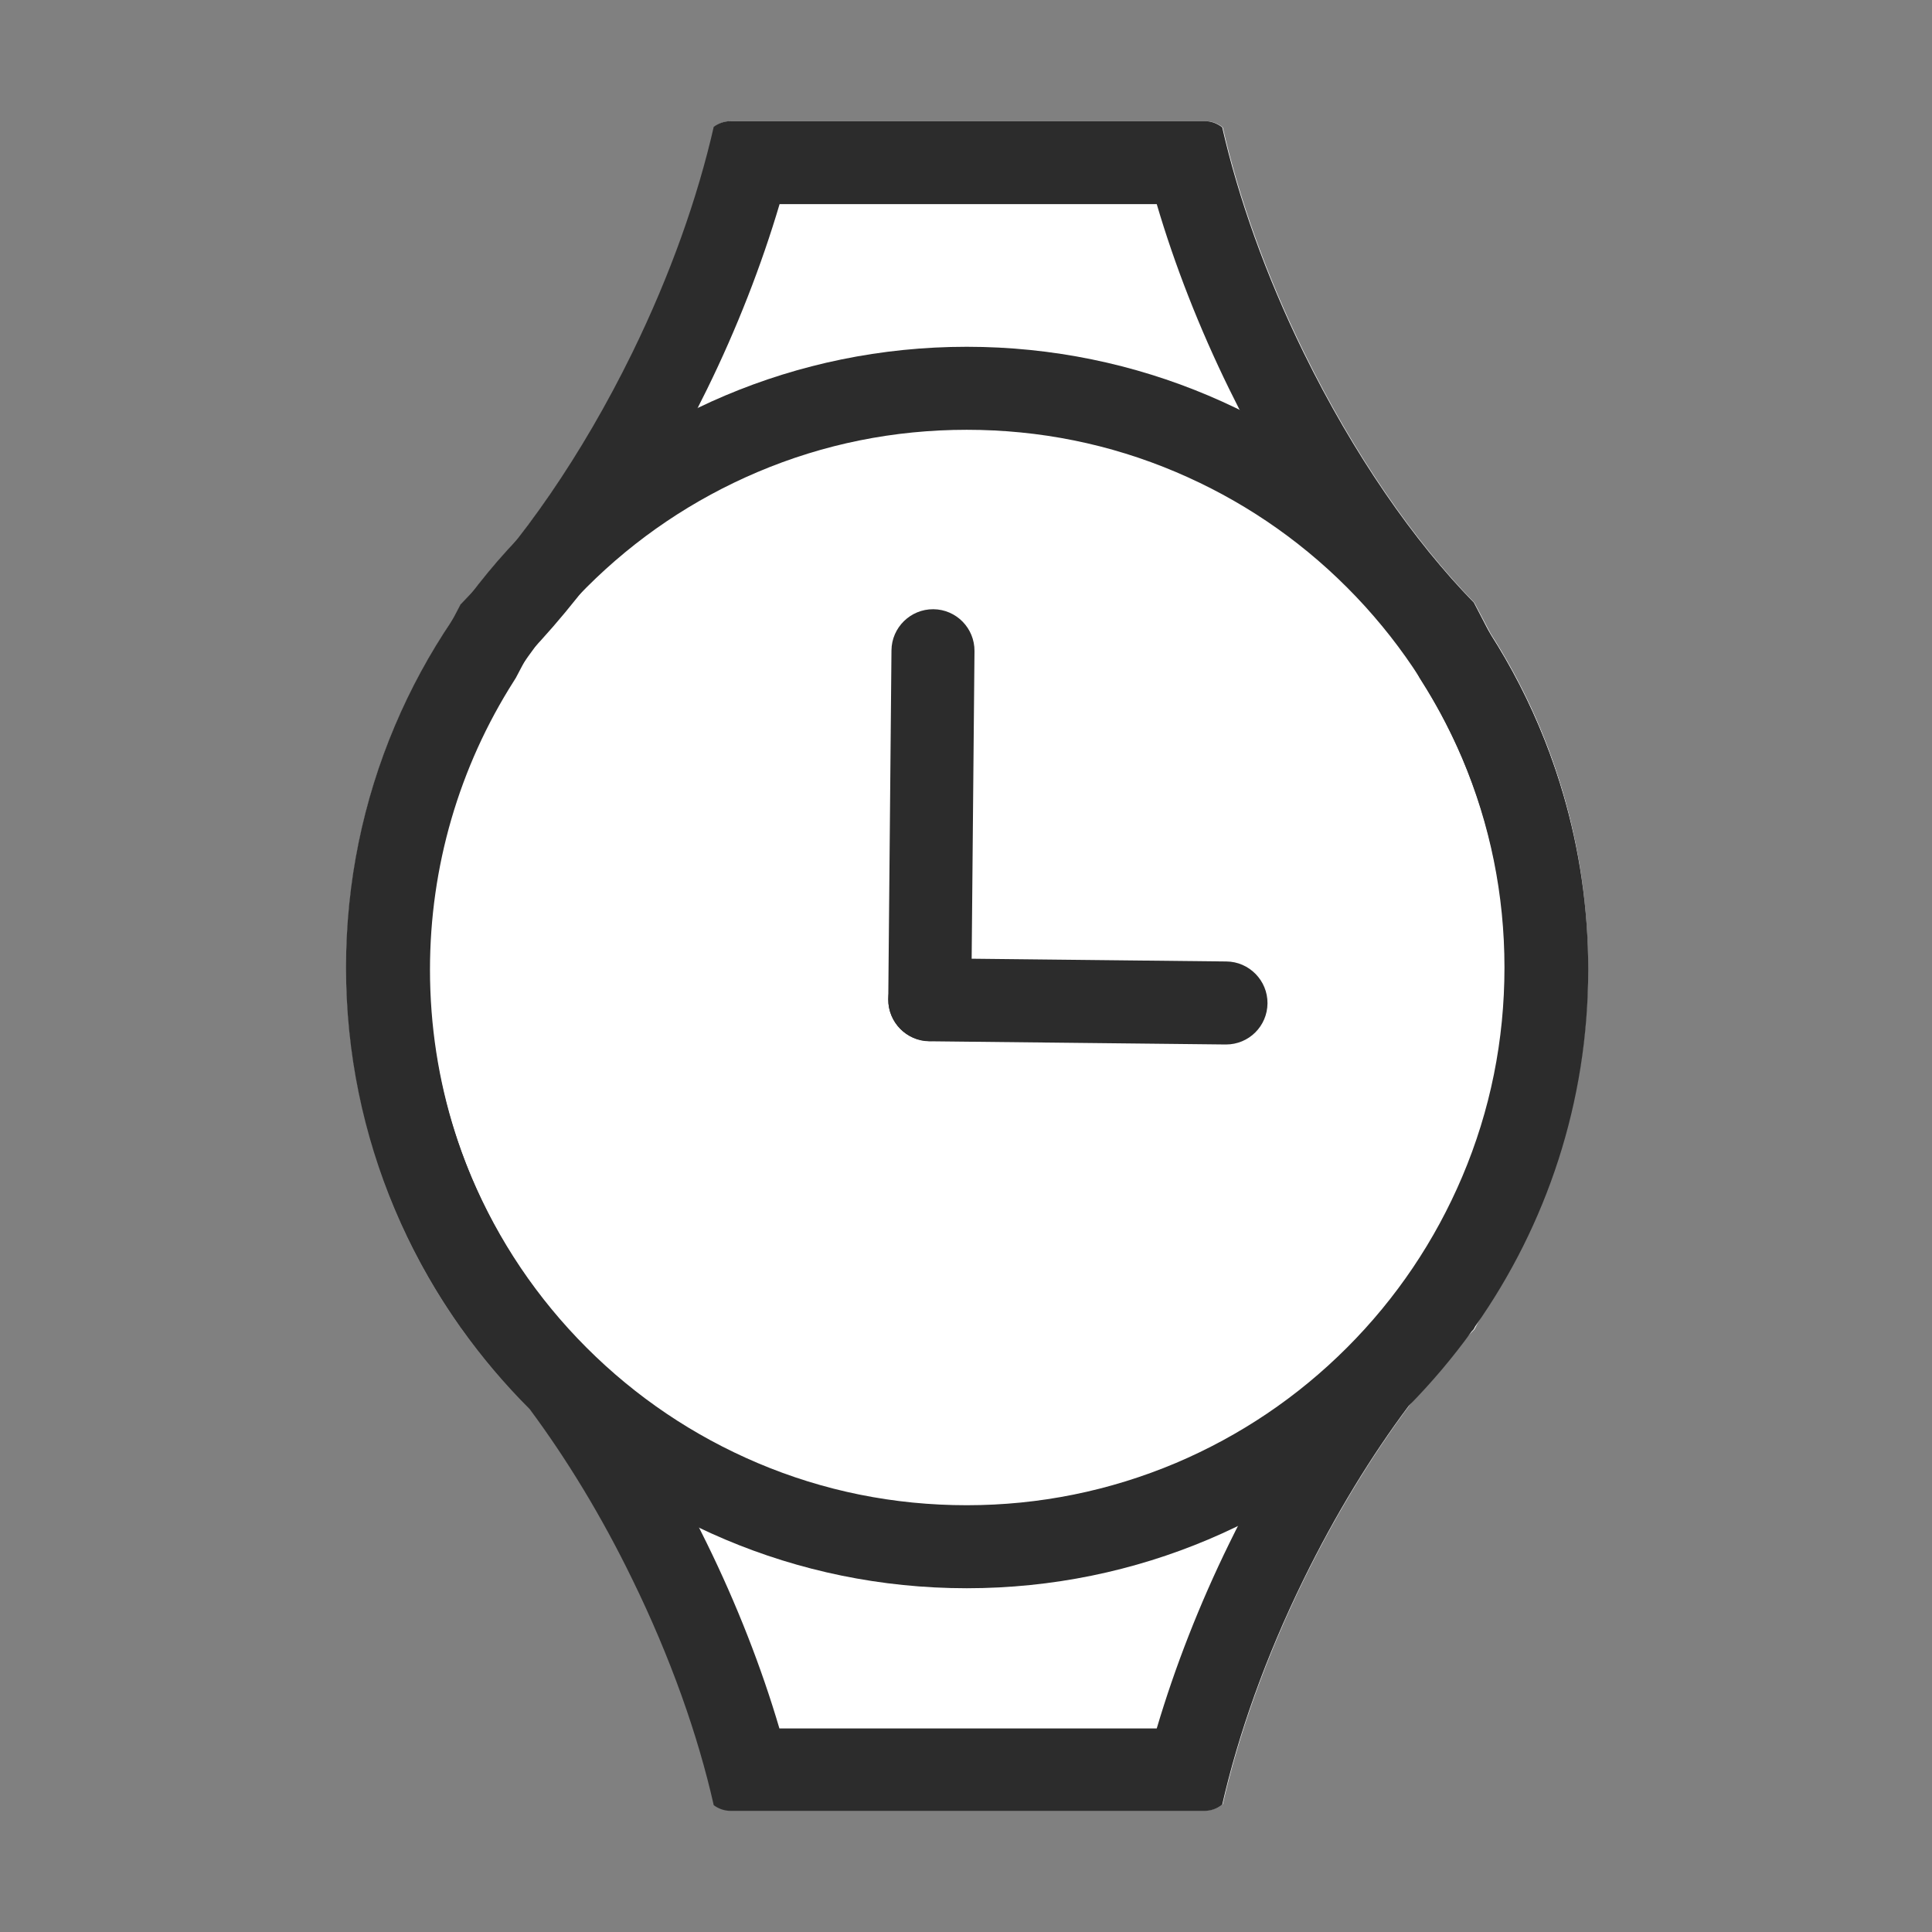
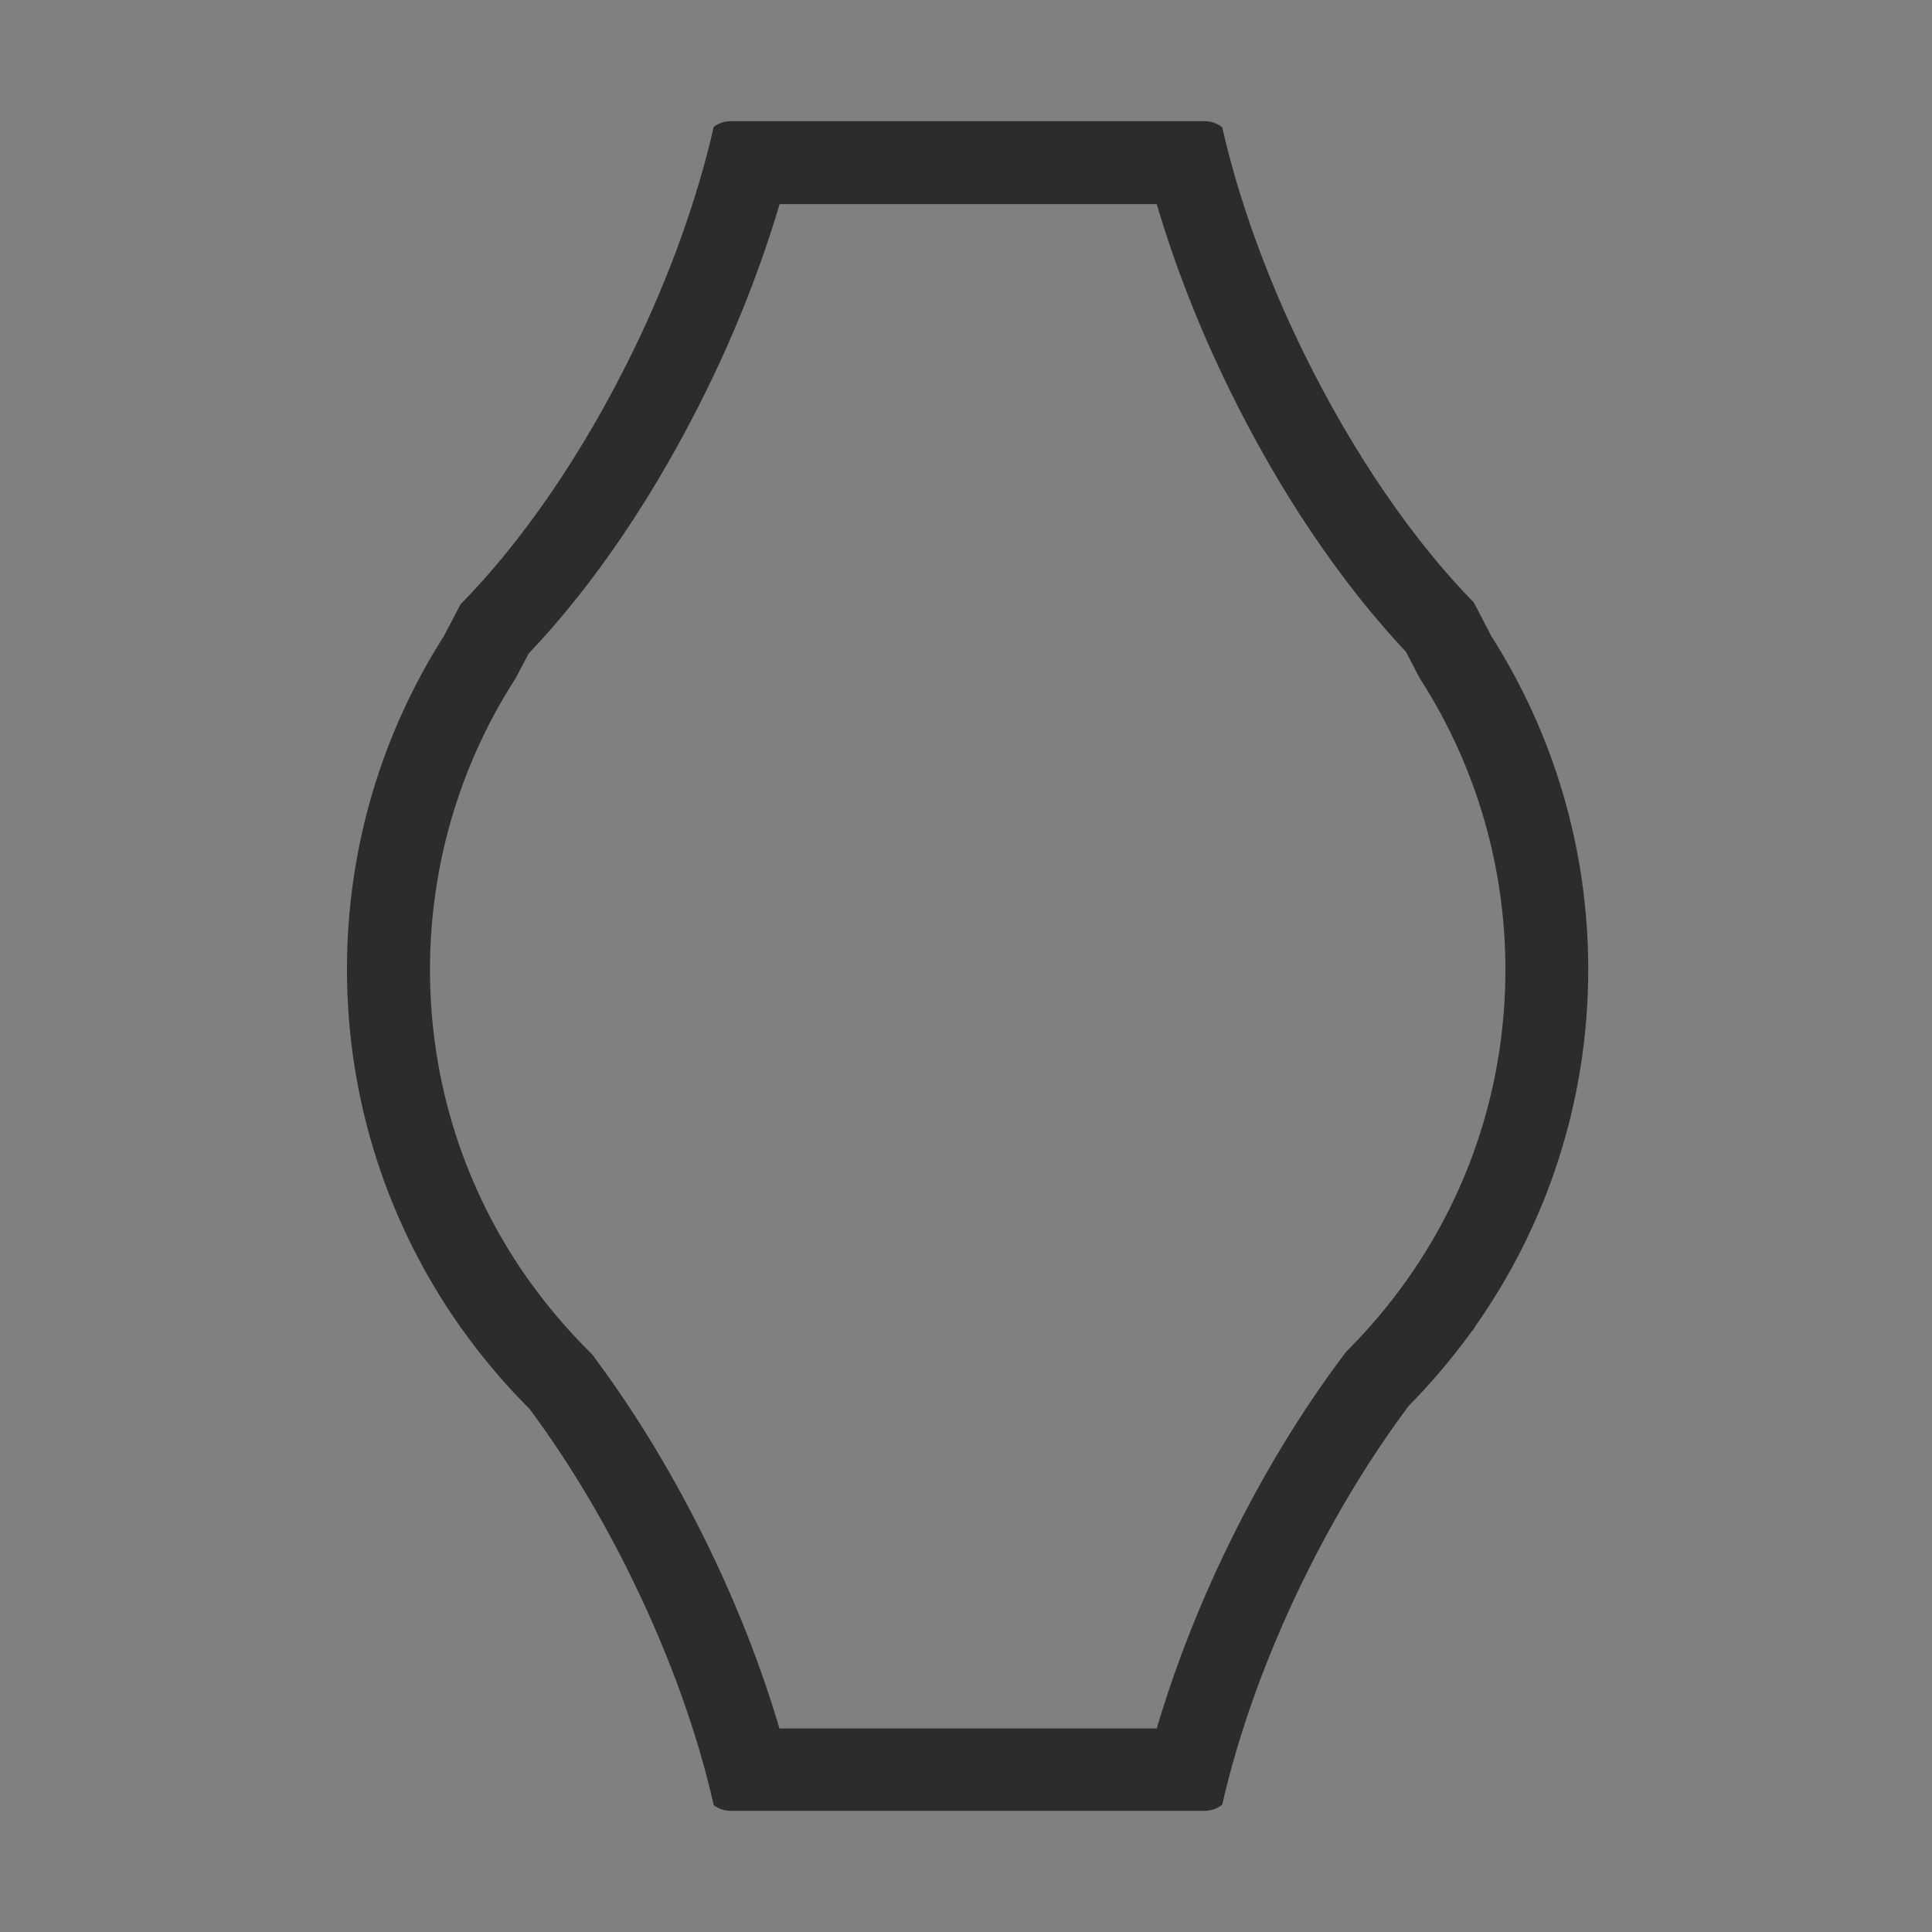
<svg xmlns="http://www.w3.org/2000/svg" t="1679482009765" class="icon" viewBox="0 0 1024 1024" version="1.1" p-id="13829" data-spm-anchor-id="a313x.7781069.0.i43" width="70" height="70">
  <rect x="0" y="0" width="1024" height="1024" fill="#808080" stroke="none" />
-   <path d="M781.5 704.6l4.3-8.3c35.3-52.4 55.9-115.5 55.9-183.5 0-65.2-19-126-51.7-177.1l-8.5-16.2c-31.8-32.6-63.7-78.4-90.2-132.5-20.3-41.4-34.7-82.3-43.2-119.5-2.6-2.1-5.9-3.3-9.4-3.3H387.6c-3.3 0-6.4 1.1-9 3-8.5 37.3-22.9 78.3-43.2 119.8-18.6 38-39.9 71.9-62 100-7.8 8.3-15.2 16.9-22.1 25.9-2.3 2.5-4.7 5-7 7.3l-4.5 8.6c-35.5 52.5-56.2 115.8-56.2 184 0 70.3 22.1 135.5 59.7 188.9l1 1.9c0.5 0.5 0.9 1 1.4 1.4 10.2 14.1 21.4 27.4 33.7 39.6 19.9 26.5 39.1 57.7 56 92.2 20.3 41.5 34.8 82.6 43.2 119.8 2.6 1.9 5.7 3 9 3h251.1c3.5 0 6.8-1.2 9.4-3.3 8.5-37.2 22.9-78.1 43.2-119.5 18.3-37.3 39.2-70.7 60.8-98.6 8.1-8.6 15.8-17.7 22.9-27.1 2.2-2.1 4.3-4.3 6.5-6.5z" fill="#ffffff" p-id="13830" data-spm-anchor-id="a313x.7781069.0.i41" class="" />
-   <path d="M613.1 108.2c9.5 32.3 22.6 65.8 38.5 98.2 26.6 54.3 58.9 102.2 93.6 139.1l6.3 12.1 0.9 1.7 1 1.6c29.1 45.7 44.5 98.6 44.5 153 0 59.1-17.9 115.8-51.8 163.9l-0.7 1-1 1.4c-8.7 12.1-18.5 23.7-29 34.3l-2.1 2.2-1.8 2.4c-22.1 29.5-42.3 62.8-59.9 98.8-15.9 32.4-28.9 65.8-38.5 98.2h-200c-9.5-32.3-22.6-65.8-38.5-98.2-17.3-35.3-37-68-58.6-97.1l-2-2.8-2.3-2.3c-11.1-11.1-21.3-23.1-30.4-35.7l-1.6-2.2c-33.9-48.1-51.8-104.8-51.8-163.9 0-54.4 15.4-107.3 44.5-153l1-1.6 0.9-1.7 5.9-11.2c35.1-36.9 67.6-85.2 94.5-140 15.9-32.4 28.9-65.8 38.5-98.2h199.9m25.4-44H387.3c-3.3 0-6.4 1.1-9 3-8.5 37.3-22.9 78.3-43.2 119.8-26.7 54.5-58.9 100.7-91 133.3l-8.8 16.8c-32.5 51-51.4 111.6-51.4 176.7 0 70.4 22.2 135.7 59.9 189.2l0.4 0.7 0.4 0.4c10.8 15.2 22.9 29.5 36.1 42.7 19.4 26.1 38 56.5 54.4 90.2 20.3 41.5 34.8 82.6 43.2 119.8 2.6 1.9 5.7 3 9 3h251.1c3.5 0 6.8-1.2 9.4-3.3 8.5-37.2 22.9-78.1 43.2-119.5 16.8-34.3 35.8-65.3 55.6-91.8 12.1-12.3 23.3-25.5 33.4-39.5 0.4-0.4 0.8-0.8 1.1-1.2l0.8-1.5c37.7-53.5 59.9-118.8 59.9-189.2 0-65-18.9-125.6-51.4-176.7l-9.2-17.7C749.4 286.9 717.5 241 691 187c-20.3-41.4-34.7-82.3-43.2-119.5-2.6-2.1-5.9-3.3-9.3-3.3z" fill="#2c2c2c" p-id="13831" data-spm-anchor-id="a313x.7781069.0.i44" class="selected" />
-   <path d="M512.4 227.8c38.5 0 75.8 7.5 110.9 22.4 33.9 14.4 64.4 34.9 90.6 61.1 26.2 26.2 46.7 56.7 61.1 90.6 14.8 35.1 22.4 72.4 22.4 110.9s-7.5 75.8-22.4 110.9c-14.4 33.9-34.9 64.4-61.1 90.6-26.2 26.2-56.7 46.7-90.6 61.1-35.1 14.8-72.4 22.4-110.9 22.4s-75.8-7.5-110.9-22.4c-33.9-14.4-64.4-34.9-90.6-61.1-26.2-26.2-46.7-56.7-61.1-90.6-14.8-35.1-22.4-72.4-22.4-110.9s7.5-75.8 22.4-110.9c14.4-33.9 34.9-64.4 61.1-90.6 26.2-26.2 56.7-46.7 90.6-61.1 35.1-14.9 72.4-22.4 110.9-22.4m0-44c-181.7 0-329 147.3-329 329s147.3 329 329 329 329-147.3 329-329-147.3-329-329-329z" fill="#2c2c2c" p-id="13832" data-spm-anchor-id="a313x.7781069.0.i42" class="selected" />
-   <path d="M492.8 551.8h-0.2c-12.2-0.1-21.9-10.1-21.8-22.2l1.7-184.9c0.1-12.1 10.1-21.9 22.2-21.8 12.2 0.1 21.9 10.1 21.8 22.2L514.8 530c-0.1 12.1-9.9 21.8-22 21.8z" fill="#2c2c2c" p-id="13833" data-spm-anchor-id="a313x.7781069.0.i46" class="selected" />
-   <path d="M649.8 553.6h-0.2l-157-1.7c-12.1-0.1-21.9-10.1-21.8-22.2 0.1-12.1 10-21.8 22-21.8h0.2l157 1.7c12.1 0.1 21.9 10.1 21.8 22.2-0.1 12.1-9.9 21.8-22 21.8z" fill="#2c2c2c" p-id="13834" data-spm-anchor-id="a313x.7781069.0.i45" class="selected" />
+   <path d="M613.1 108.2c9.5 32.3 22.6 65.8 38.5 98.2 26.6 54.3 58.9 102.2 93.6 139.1l6.3 12.1 0.9 1.7 1 1.6c29.1 45.7 44.5 98.6 44.5 153 0 59.1-17.9 115.8-51.8 163.9l-0.7 1-1 1.4c-8.7 12.1-18.5 23.7-29 34.3l-2.1 2.2-1.8 2.4c-22.1 29.5-42.3 62.8-59.9 98.8-15.9 32.4-28.9 65.8-38.5 98.2h-200c-9.5-32.3-22.6-65.8-38.5-98.2-17.3-35.3-37-68-58.6-97.1l-2-2.8-2.3-2.3c-11.1-11.1-21.3-23.1-30.4-35.7l-1.6-2.2c-33.9-48.1-51.8-104.8-51.8-163.9 0-54.4 15.4-107.3 44.5-153l1-1.6 0.9-1.7 5.9-11.2c35.1-36.9 67.6-85.2 94.5-140 15.9-32.4 28.9-65.8 38.5-98.2m25.4-44H387.3c-3.3 0-6.4 1.1-9 3-8.5 37.3-22.9 78.3-43.2 119.8-26.7 54.5-58.9 100.7-91 133.3l-8.8 16.8c-32.5 51-51.4 111.6-51.4 176.7 0 70.4 22.2 135.7 59.9 189.2l0.4 0.7 0.4 0.4c10.8 15.2 22.9 29.5 36.1 42.7 19.4 26.1 38 56.5 54.4 90.2 20.3 41.5 34.8 82.6 43.2 119.8 2.6 1.9 5.7 3 9 3h251.1c3.5 0 6.8-1.2 9.4-3.3 8.5-37.2 22.9-78.1 43.2-119.5 16.8-34.3 35.8-65.3 55.6-91.8 12.1-12.3 23.3-25.5 33.4-39.5 0.4-0.4 0.8-0.8 1.1-1.2l0.8-1.5c37.7-53.5 59.9-118.8 59.9-189.2 0-65-18.9-125.6-51.4-176.7l-9.2-17.7C749.4 286.9 717.5 241 691 187c-20.3-41.4-34.7-82.3-43.2-119.5-2.6-2.1-5.9-3.3-9.3-3.3z" fill="#2c2c2c" p-id="13831" data-spm-anchor-id="a313x.7781069.0.i44" class="selected" />
</svg>